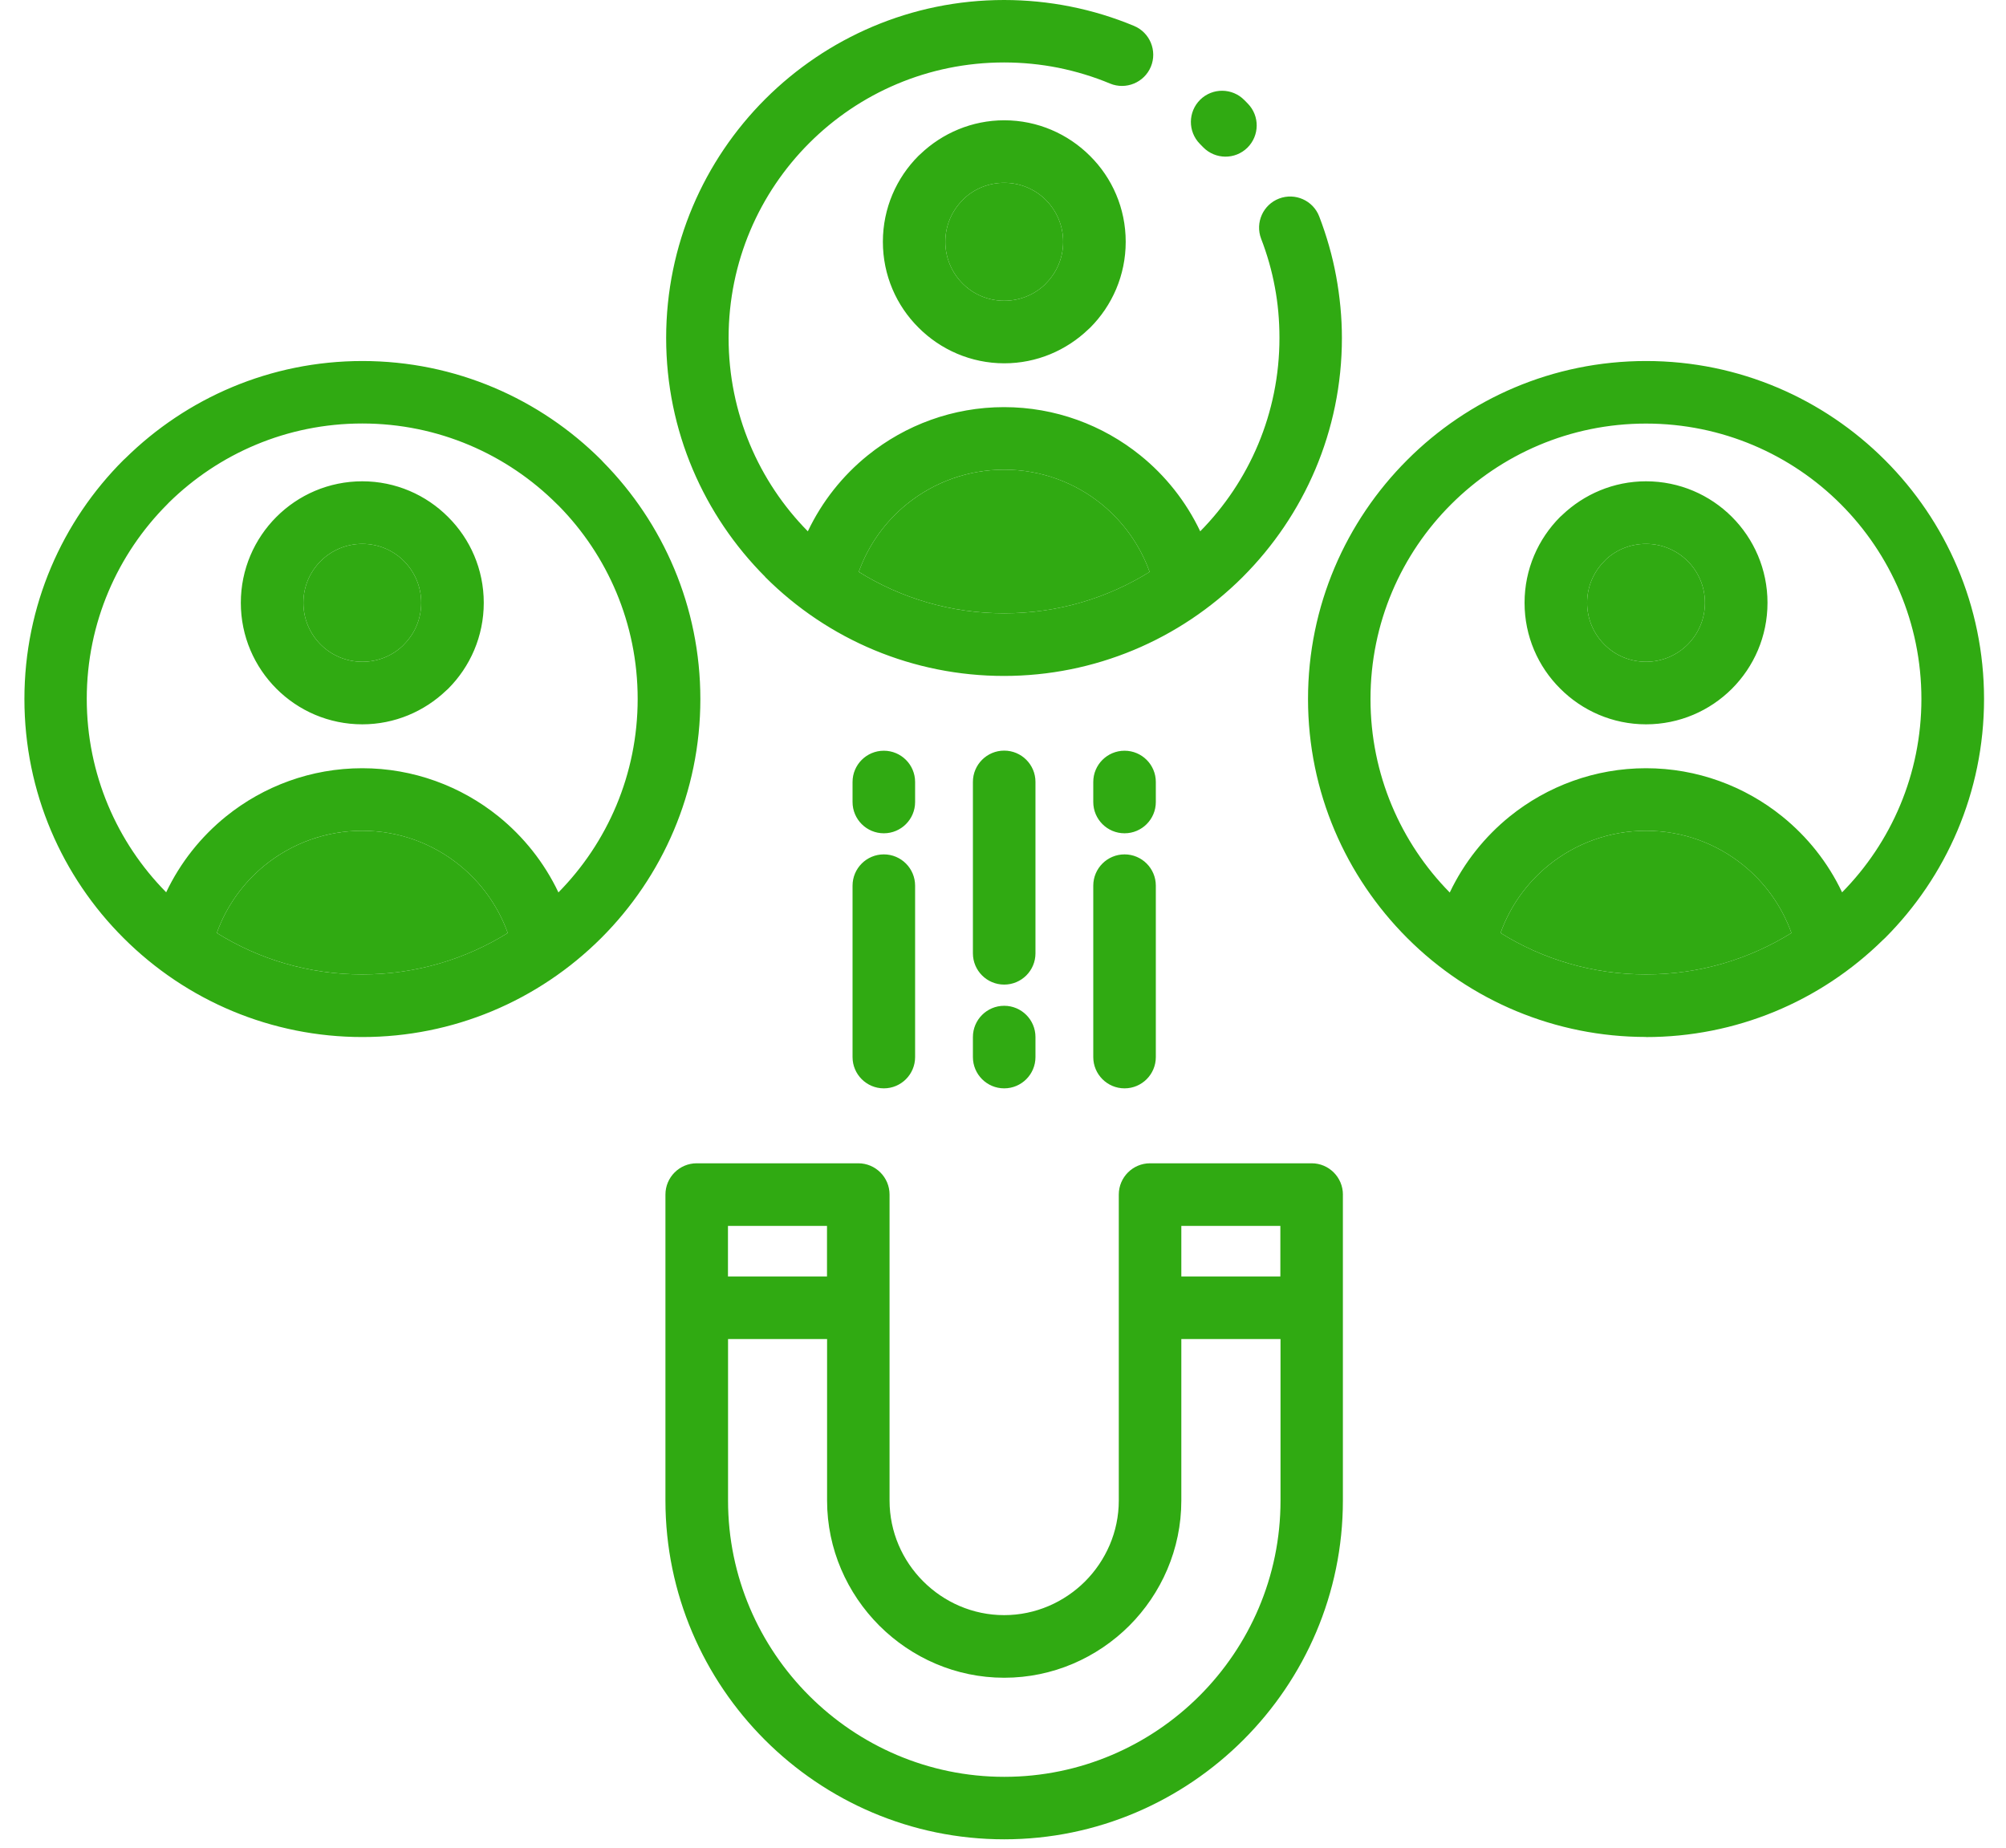
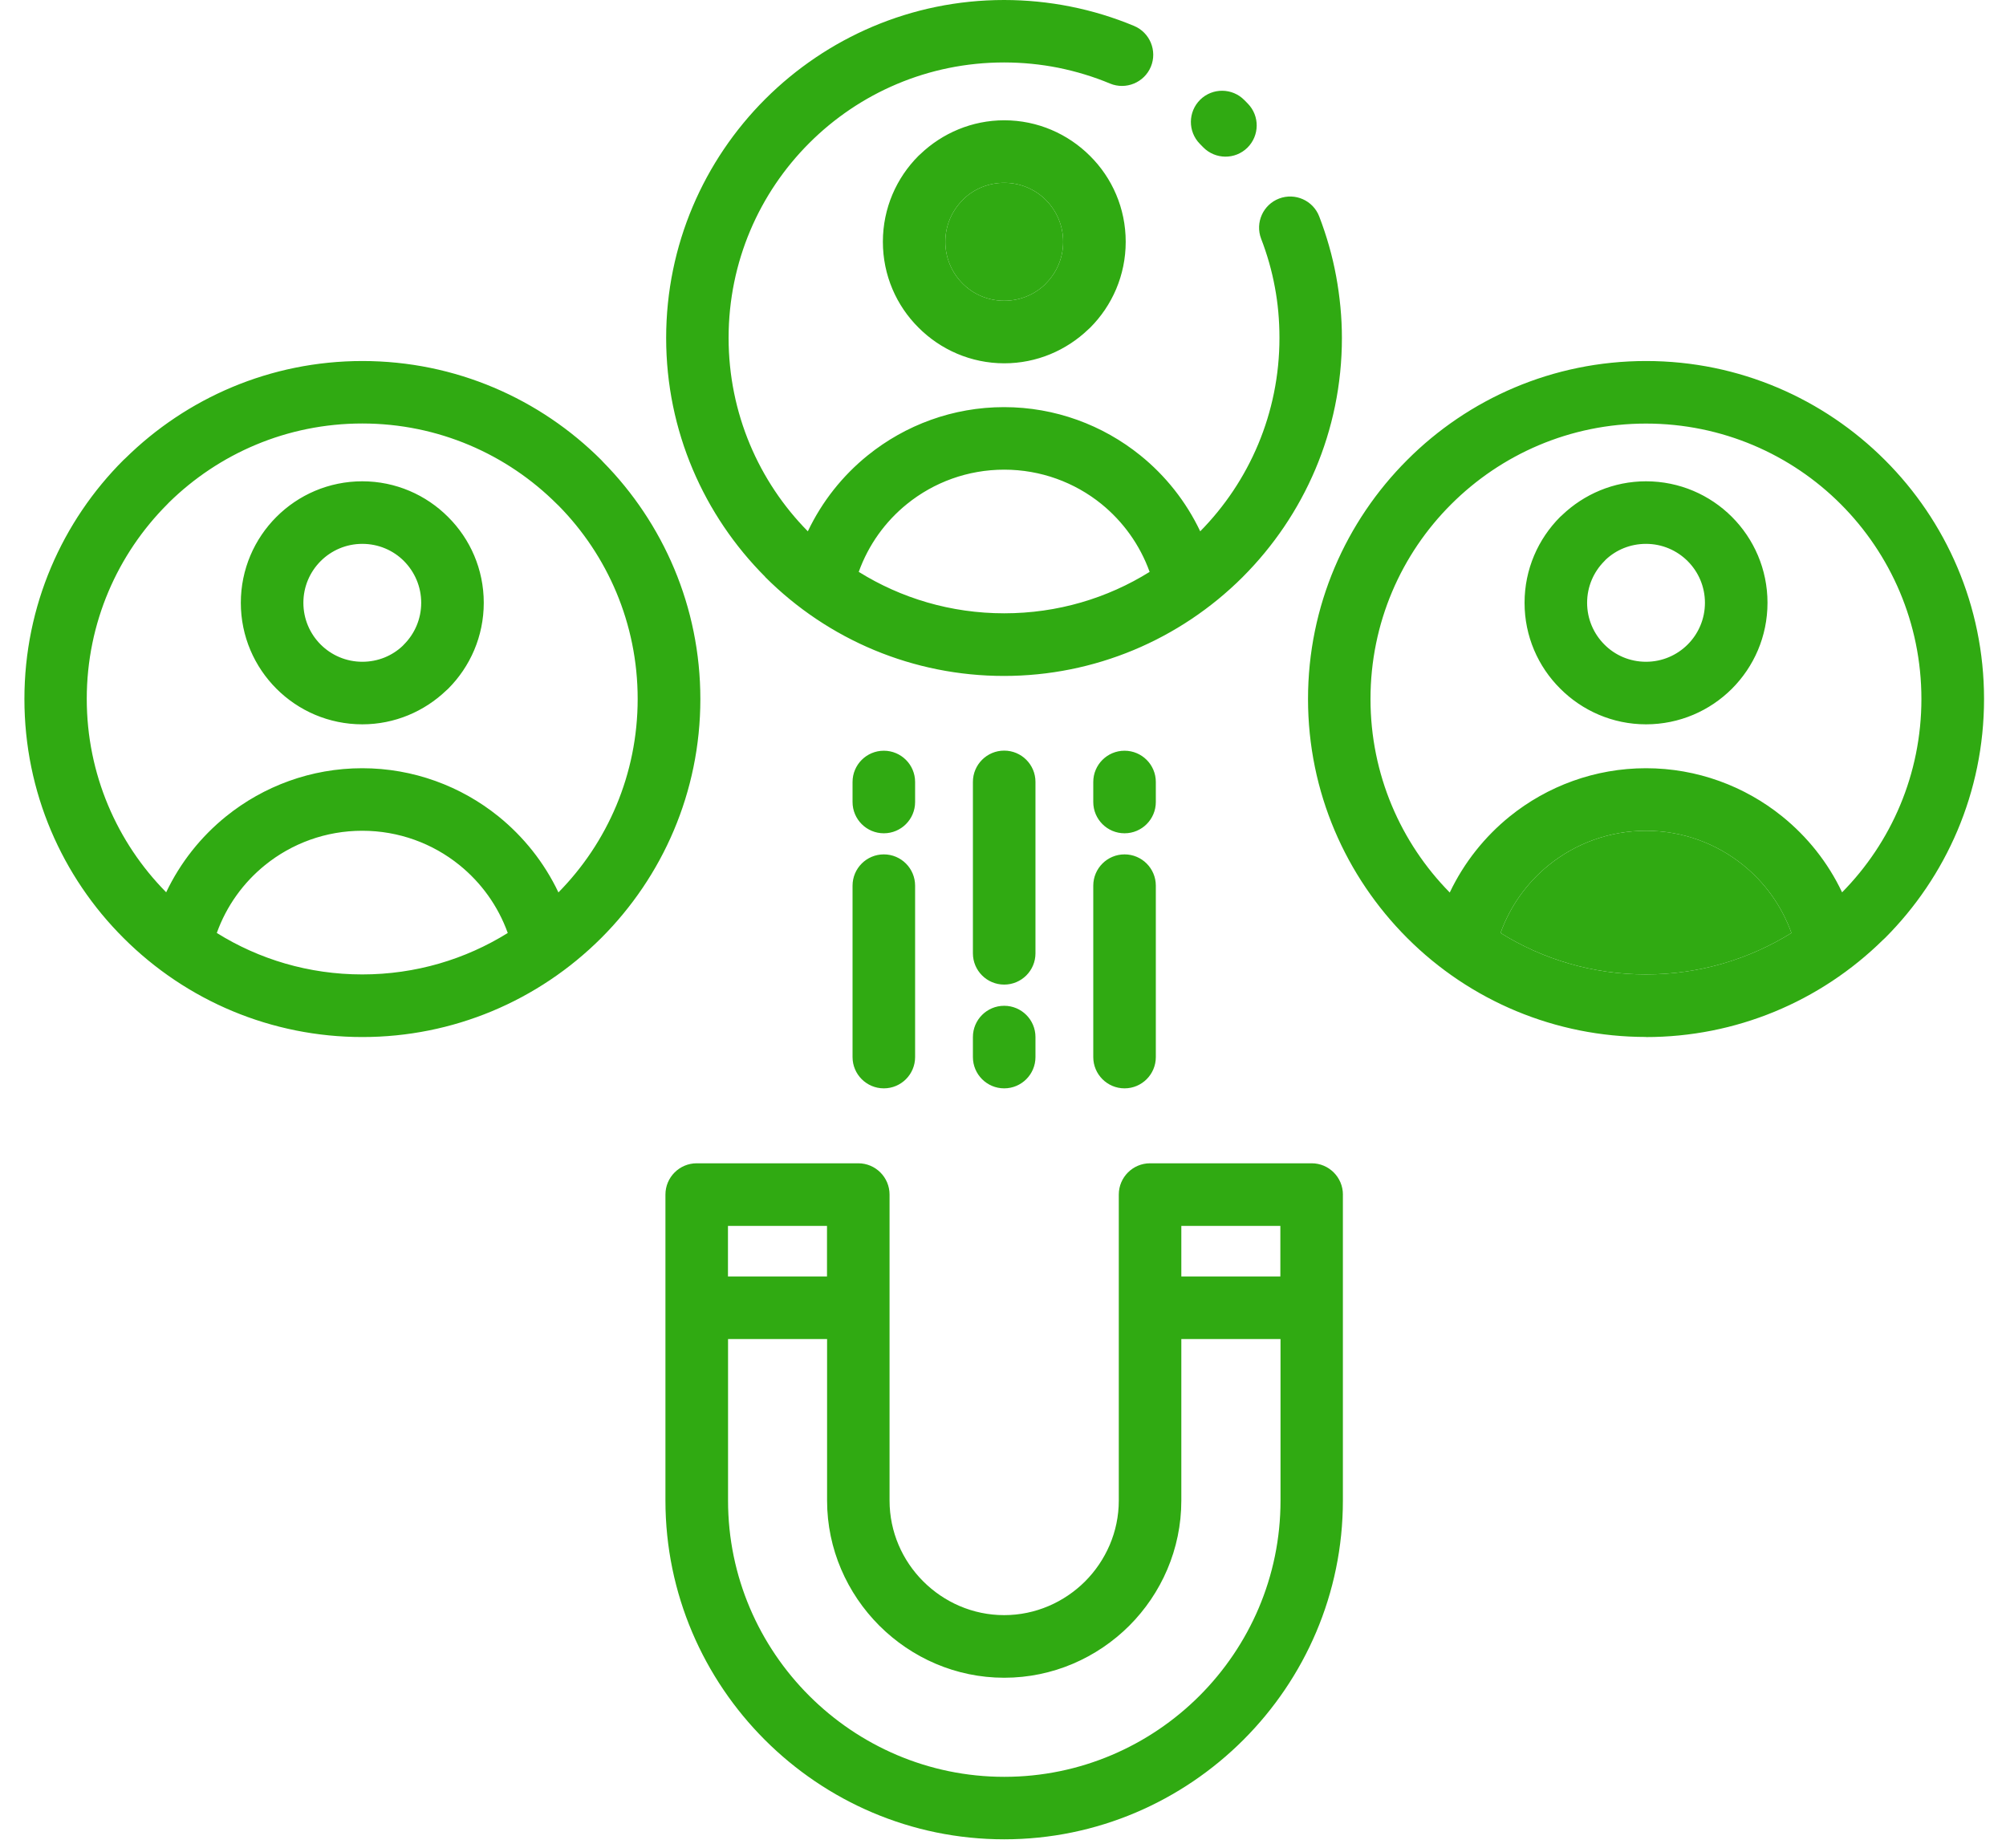
<svg xmlns="http://www.w3.org/2000/svg" width="76" height="70" viewBox="0 0 76 70" fill="none">
  <path d="M13.726 13.677C17.262 13.677 20.465 15.112 22.782 17.429L22.847 17.5C25.127 19.814 26.534 22.988 26.534 26.484C26.534 30.014 25.099 33.216 22.782 35.533L22.776 35.539C20.381 37.928 17.154 39.288 13.73 39.288C10.302 39.288 7.071 37.928 4.677 35.533C2.357 33.219 0.925 30.017 0.925 26.481C0.925 22.945 2.36 19.743 4.677 17.429L4.748 17.364C7.062 15.084 10.234 13.677 13.733 13.677L13.726 13.677ZM34.67 40.047C34.67 40.702 34.139 41.232 33.485 41.232C32.831 41.232 32.3 40.702 32.3 40.047V33.553C32.3 32.899 32.831 32.368 33.485 32.368C34.139 32.368 34.67 32.899 34.67 33.553V40.047ZM34.67 30.384C34.67 31.039 34.139 31.569 33.485 31.569C32.831 31.569 32.3 31.039 32.3 30.384V29.625C32.3 28.971 32.831 28.441 33.485 28.441C34.139 28.441 34.67 28.971 34.67 29.625V30.384ZM43.79 40.047C43.79 40.702 43.259 41.232 42.605 41.232C41.951 41.232 41.42 40.702 41.42 40.047V33.553C41.42 32.899 41.951 32.368 42.605 32.368C43.259 32.368 43.79 32.899 43.79 33.553V40.047ZM43.79 30.384C43.79 31.039 43.259 31.569 42.605 31.569C41.951 31.569 41.42 31.039 41.42 30.384V29.625C41.42 28.971 41.951 28.441 42.605 28.441C43.259 28.441 43.79 28.971 43.79 29.625V30.384ZM39.23 40.047C39.23 40.702 38.699 41.232 38.045 41.232C37.391 41.232 36.86 40.702 36.86 40.047V39.288C36.86 38.634 37.391 38.104 38.045 38.104C38.699 38.104 39.23 38.634 39.23 39.288V40.047ZM39.23 36.117C39.23 36.771 38.699 37.301 38.045 37.301C37.391 37.301 36.86 36.771 36.86 36.117V29.622C36.86 28.968 37.391 28.437 38.045 28.437C38.699 28.437 39.23 28.968 39.23 29.622V36.117ZM54.928 33.809C55.465 32.68 56.249 31.698 57.199 30.93C58.621 29.782 60.429 29.104 62.361 29.104C64.295 29.104 66.1 29.782 67.522 30.93C68.473 31.698 69.256 32.676 69.79 33.806C71.647 31.924 72.795 29.335 72.795 26.481C72.795 23.6 71.626 20.989 69.741 19.101C67.856 17.213 65.242 16.047 62.361 16.047C59.479 16.047 56.869 17.216 54.98 19.104C53.089 20.989 51.923 23.599 51.923 26.481C51.923 29.341 53.071 31.93 54.925 33.812L54.928 33.809ZM62.361 39.285C58.939 39.285 55.699 37.925 53.311 35.533L53.305 35.527C50.991 33.207 49.556 30.011 49.556 26.481C49.556 22.952 50.991 19.749 53.311 17.429C55.625 15.109 58.828 13.677 62.364 13.677C65.897 13.677 69.096 15.112 71.413 17.429C73.733 19.746 75.168 22.949 75.168 26.481C75.168 30.017 73.733 33.22 71.416 35.537L71.345 35.602C68.951 37.959 65.751 39.289 62.361 39.289L62.361 39.285ZM67.871 35.345C67.501 34.315 66.859 33.432 66.041 32.772C65.029 31.954 63.743 31.473 62.361 31.473C60.978 31.473 59.692 31.955 58.68 32.772C57.862 33.432 57.217 34.318 56.85 35.345C58.448 36.342 60.34 36.916 62.361 36.916C64.385 36.916 66.273 36.339 67.871 35.345ZM62.361 18.234C63.632 18.234 64.783 18.749 65.616 19.582C66.449 20.416 66.964 21.566 66.964 22.837C66.964 24.109 66.449 25.259 65.616 26.093C64.783 26.925 63.632 27.441 62.361 27.441C61.096 27.441 59.942 26.922 59.112 26.089C58.276 25.259 57.76 24.109 57.76 22.837C57.76 21.566 58.276 20.416 59.109 19.582L59.183 19.515C60.01 18.725 61.133 18.234 62.361 18.234ZM63.94 21.258C63.536 20.854 62.978 20.604 62.361 20.604C61.765 20.604 61.228 20.832 60.833 21.205L60.784 21.258C60.38 21.662 60.13 22.22 60.13 22.837C60.13 23.454 60.38 24.013 60.784 24.417C61.182 24.821 61.743 25.071 62.361 25.071C62.978 25.071 63.536 24.821 63.94 24.417C64.344 24.013 64.594 23.454 64.594 22.837C64.594 22.22 64.344 21.662 63.94 21.258ZM28.993 21.856L28.987 21.85C26.673 19.53 25.238 16.334 25.238 12.804C25.238 9.275 26.673 6.072 28.99 3.755L28.996 3.749C31.316 1.435 34.513 0 38.042 0C38.897 0 39.739 0.086 40.55 0.247C41.387 0.413 42.192 0.66 42.963 0.981C43.565 1.231 43.852 1.925 43.602 2.527C43.352 3.128 42.658 3.415 42.056 3.166C41.436 2.906 40.776 2.706 40.094 2.567C39.437 2.437 38.749 2.366 38.042 2.366C35.157 2.366 32.547 3.533 30.662 5.418C28.771 7.306 27.604 9.916 27.604 12.801C27.604 15.658 28.752 18.25 30.606 20.129C31.143 18.999 31.924 18.018 32.877 17.25C34.3 16.102 36.104 15.424 38.039 15.424C39.974 15.424 41.778 16.102 43.201 17.25C44.154 18.018 44.935 18.999 45.472 20.129C47.329 18.244 48.474 15.655 48.474 12.801C48.474 12.132 48.415 11.49 48.301 10.885C48.184 10.246 48.005 9.629 47.779 9.043C47.548 8.435 47.853 7.753 48.461 7.522C49.069 7.291 49.751 7.596 49.982 8.204C50.26 8.929 50.479 9.688 50.621 10.462C50.763 11.234 50.84 12.021 50.84 12.804C50.84 16.334 49.405 19.533 47.088 21.853L47.082 21.86C44.691 24.244 41.461 25.608 38.036 25.608C34.617 25.608 31.384 24.254 28.987 21.856L28.993 21.856ZM43.556 21.668L43.555 21.666C43.185 20.636 42.543 19.755 41.727 19.092C40.715 18.274 39.428 17.793 38.046 17.793C36.663 17.793 35.377 18.274 34.365 19.092C33.547 19.752 32.905 20.634 32.535 21.665C34.136 22.662 36.025 23.235 38.046 23.235C40.069 23.235 41.957 22.662 43.555 21.666L43.556 21.665V21.668ZM38.046 4.557C39.314 4.557 40.465 5.075 41.298 5.908C42.134 6.738 42.649 7.889 42.649 9.16C42.649 10.431 42.134 11.582 41.301 12.415L41.227 12.483C40.4 13.273 39.28 13.764 38.049 13.764C36.784 13.764 35.63 13.245 34.8 12.412C33.964 11.582 33.449 10.431 33.449 9.16C33.449 7.889 33.964 6.738 34.797 5.905L34.871 5.837C35.698 5.048 36.821 4.557 38.049 4.557L38.046 4.557ZM39.625 7.577C39.227 7.176 38.666 6.926 38.046 6.926C37.453 6.926 36.913 7.155 36.518 7.528L36.469 7.581C36.065 7.985 35.815 8.543 35.815 9.16C35.815 9.777 36.065 10.336 36.469 10.74C36.867 11.144 37.428 11.394 38.046 11.394C38.641 11.394 39.178 11.166 39.576 10.792L39.625 10.74C40.029 10.336 40.279 9.777 40.279 9.16C40.279 8.543 40.029 7.985 39.625 7.577ZM45.457 5.449C45 4.983 45.006 4.236 45.472 3.776C45.938 3.32 46.685 3.326 47.144 3.792L47.274 3.924C47.73 4.39 47.724 5.137 47.258 5.597C46.792 6.053 46.046 6.047 45.586 5.581L45.457 5.449ZM44.756 48.359H48.508V46.443H44.756V48.359ZM48.508 50.729H44.756V56.85C44.756 58.692 44 60.373 42.785 61.589C41.566 62.805 39.888 63.561 38.046 63.561C36.21 63.561 34.535 62.805 33.316 61.589L33.31 61.583C32.094 60.364 31.335 58.686 31.335 56.85V50.729H27.583V56.85C27.583 59.729 28.759 62.345 30.656 64.242C32.551 66.137 35.17 67.315 38.049 67.315C40.93 67.315 43.547 66.14 45.441 64.249C47.339 62.351 48.514 59.735 48.514 56.853V50.732L48.508 50.729ZM27.58 48.359H31.332V46.443H27.58V48.359ZM50.877 45.258V56.85C50.877 60.377 49.437 63.585 47.11 65.912L47.104 65.918C44.778 68.241 41.572 69.682 38.045 69.682C34.513 69.682 31.304 68.241 28.978 65.915C26.655 63.592 25.211 60.38 25.211 56.848V45.256C25.211 44.602 25.742 44.071 26.396 44.071H32.517C33.171 44.071 33.702 44.602 33.702 45.256V56.848C33.702 58.039 34.192 59.125 34.976 59.908C35.766 60.698 36.852 61.189 38.043 61.189C39.234 61.189 40.32 60.698 41.11 59.911C41.896 59.122 42.387 58.036 42.387 56.848V45.256C42.387 44.602 42.918 44.071 43.572 44.071H49.693C50.347 44.071 50.878 44.602 50.878 45.256L50.877 45.258ZM6.295 33.806C6.832 32.676 7.612 31.698 8.563 30.93C9.985 29.782 11.79 29.104 13.724 29.104C15.656 29.104 17.464 29.782 18.886 30.93C19.836 31.698 20.62 32.679 21.157 33.809C23.014 31.924 24.159 29.335 24.159 26.478C24.159 23.621 23.014 21.036 21.163 19.157L21.104 19.101C19.216 17.213 16.606 16.044 13.724 16.044C10.87 16.044 8.285 17.188 6.4 19.039L6.344 19.098C4.456 20.986 3.287 23.596 3.287 26.475C3.287 29.329 4.434 31.918 6.292 33.8L6.295 33.806ZM19.238 35.348L19.237 35.346C18.867 34.316 18.225 33.435 17.405 32.772C16.393 31.954 15.107 31.473 13.725 31.473C12.342 31.473 11.056 31.954 10.044 32.772C9.226 33.432 8.581 34.318 8.214 35.345C9.812 36.342 11.7 36.916 13.725 36.916C15.748 36.916 17.636 36.342 19.237 35.346L19.238 35.345V35.348ZM13.727 18.234C14.993 18.234 16.146 18.752 16.976 19.585C17.812 20.415 18.328 21.566 18.328 22.837C18.328 24.108 17.812 25.259 16.98 26.092L16.905 26.16C16.079 26.95 14.956 27.441 13.728 27.441C12.456 27.441 11.306 26.925 10.473 26.092C9.64 25.259 9.124 24.108 9.124 22.837C9.124 21.566 9.64 20.415 10.473 19.582C11.306 18.749 12.456 18.234 13.727 18.234ZM15.304 21.255C14.906 20.854 14.345 20.604 13.727 20.604C13.11 20.604 12.552 20.854 12.148 21.258C11.744 21.662 11.494 22.22 11.494 22.837C11.494 23.454 11.744 24.013 12.148 24.417C12.552 24.821 13.111 25.071 13.727 25.071C14.323 25.071 14.86 24.843 15.255 24.469L15.304 24.417C15.708 24.013 15.958 23.454 15.958 22.837C15.958 22.22 15.708 21.662 15.304 21.255Z" fill="#30AA12" />
-   <path d="M43.555 21.666C43.185 20.636 42.543 19.755 41.727 19.092C40.715 18.274 39.428 17.793 38.046 17.793C36.663 17.793 35.377 18.274 34.365 19.092C33.547 19.752 32.905 20.634 32.535 21.665C34.136 22.662 36.025 23.235 38.046 23.235C40.069 23.235 41.957 22.662 43.555 21.666Z" fill="#30AA12" />
  <path d="M67.871 35.345C67.501 34.315 66.859 33.432 66.041 32.772C65.029 31.954 63.743 31.473 62.361 31.473C60.978 31.473 59.692 31.955 58.68 32.772C57.862 33.432 57.217 34.318 56.85 35.345C58.448 36.342 60.34 36.916 62.361 36.916C64.385 36.916 66.273 36.339 67.871 35.345Z" fill="#30AA12" />
-   <path d="M19.237 35.346C18.867 34.316 18.225 33.435 17.405 32.772C16.393 31.954 15.107 31.473 13.725 31.473C12.342 31.473 11.056 31.954 10.044 32.772C9.226 33.432 8.581 34.318 8.214 35.345C9.812 36.342 11.7 36.916 13.725 36.916C15.748 36.916 17.636 36.342 19.237 35.346Z" fill="#30AA12" />
  <path d="M39.625 7.577C39.227 7.176 38.666 6.926 38.046 6.926C37.453 6.926 36.913 7.155 36.518 7.528L36.469 7.581C36.065 7.985 35.815 8.543 35.815 9.16C35.815 9.777 36.065 10.336 36.469 10.74C36.867 11.144 37.428 11.394 38.046 11.394C38.641 11.394 39.178 11.166 39.576 10.792L39.625 10.74C40.029 10.336 40.279 9.777 40.279 9.16C40.279 8.543 40.029 7.985 39.625 7.577Z" fill="#30AA12" />
-   <path d="M63.94 21.258C63.536 20.854 62.978 20.604 62.361 20.604C61.765 20.604 61.228 20.832 60.833 21.205L60.784 21.258C60.38 21.662 60.13 22.22 60.13 22.837C60.13 23.454 60.38 24.013 60.784 24.417C61.182 24.821 61.743 25.071 62.361 25.071C62.978 25.071 63.536 24.821 63.94 24.417C64.344 24.013 64.594 23.454 64.594 22.837C64.594 22.22 64.344 21.662 63.94 21.258Z" fill="#30AA12" />
-   <path d="M15.304 21.255C14.906 20.854 14.345 20.604 13.727 20.604C13.11 20.604 12.552 20.854 12.148 21.258C11.744 21.662 11.494 22.22 11.494 22.837C11.494 23.454 11.744 24.013 12.148 24.417C12.552 24.821 13.111 25.071 13.727 25.071C14.323 25.071 14.86 24.843 15.255 24.469L15.304 24.417C15.708 24.013 15.958 23.454 15.958 22.837C15.958 22.22 15.708 21.662 15.304 21.255Z" fill="#30AA12" />
</svg>